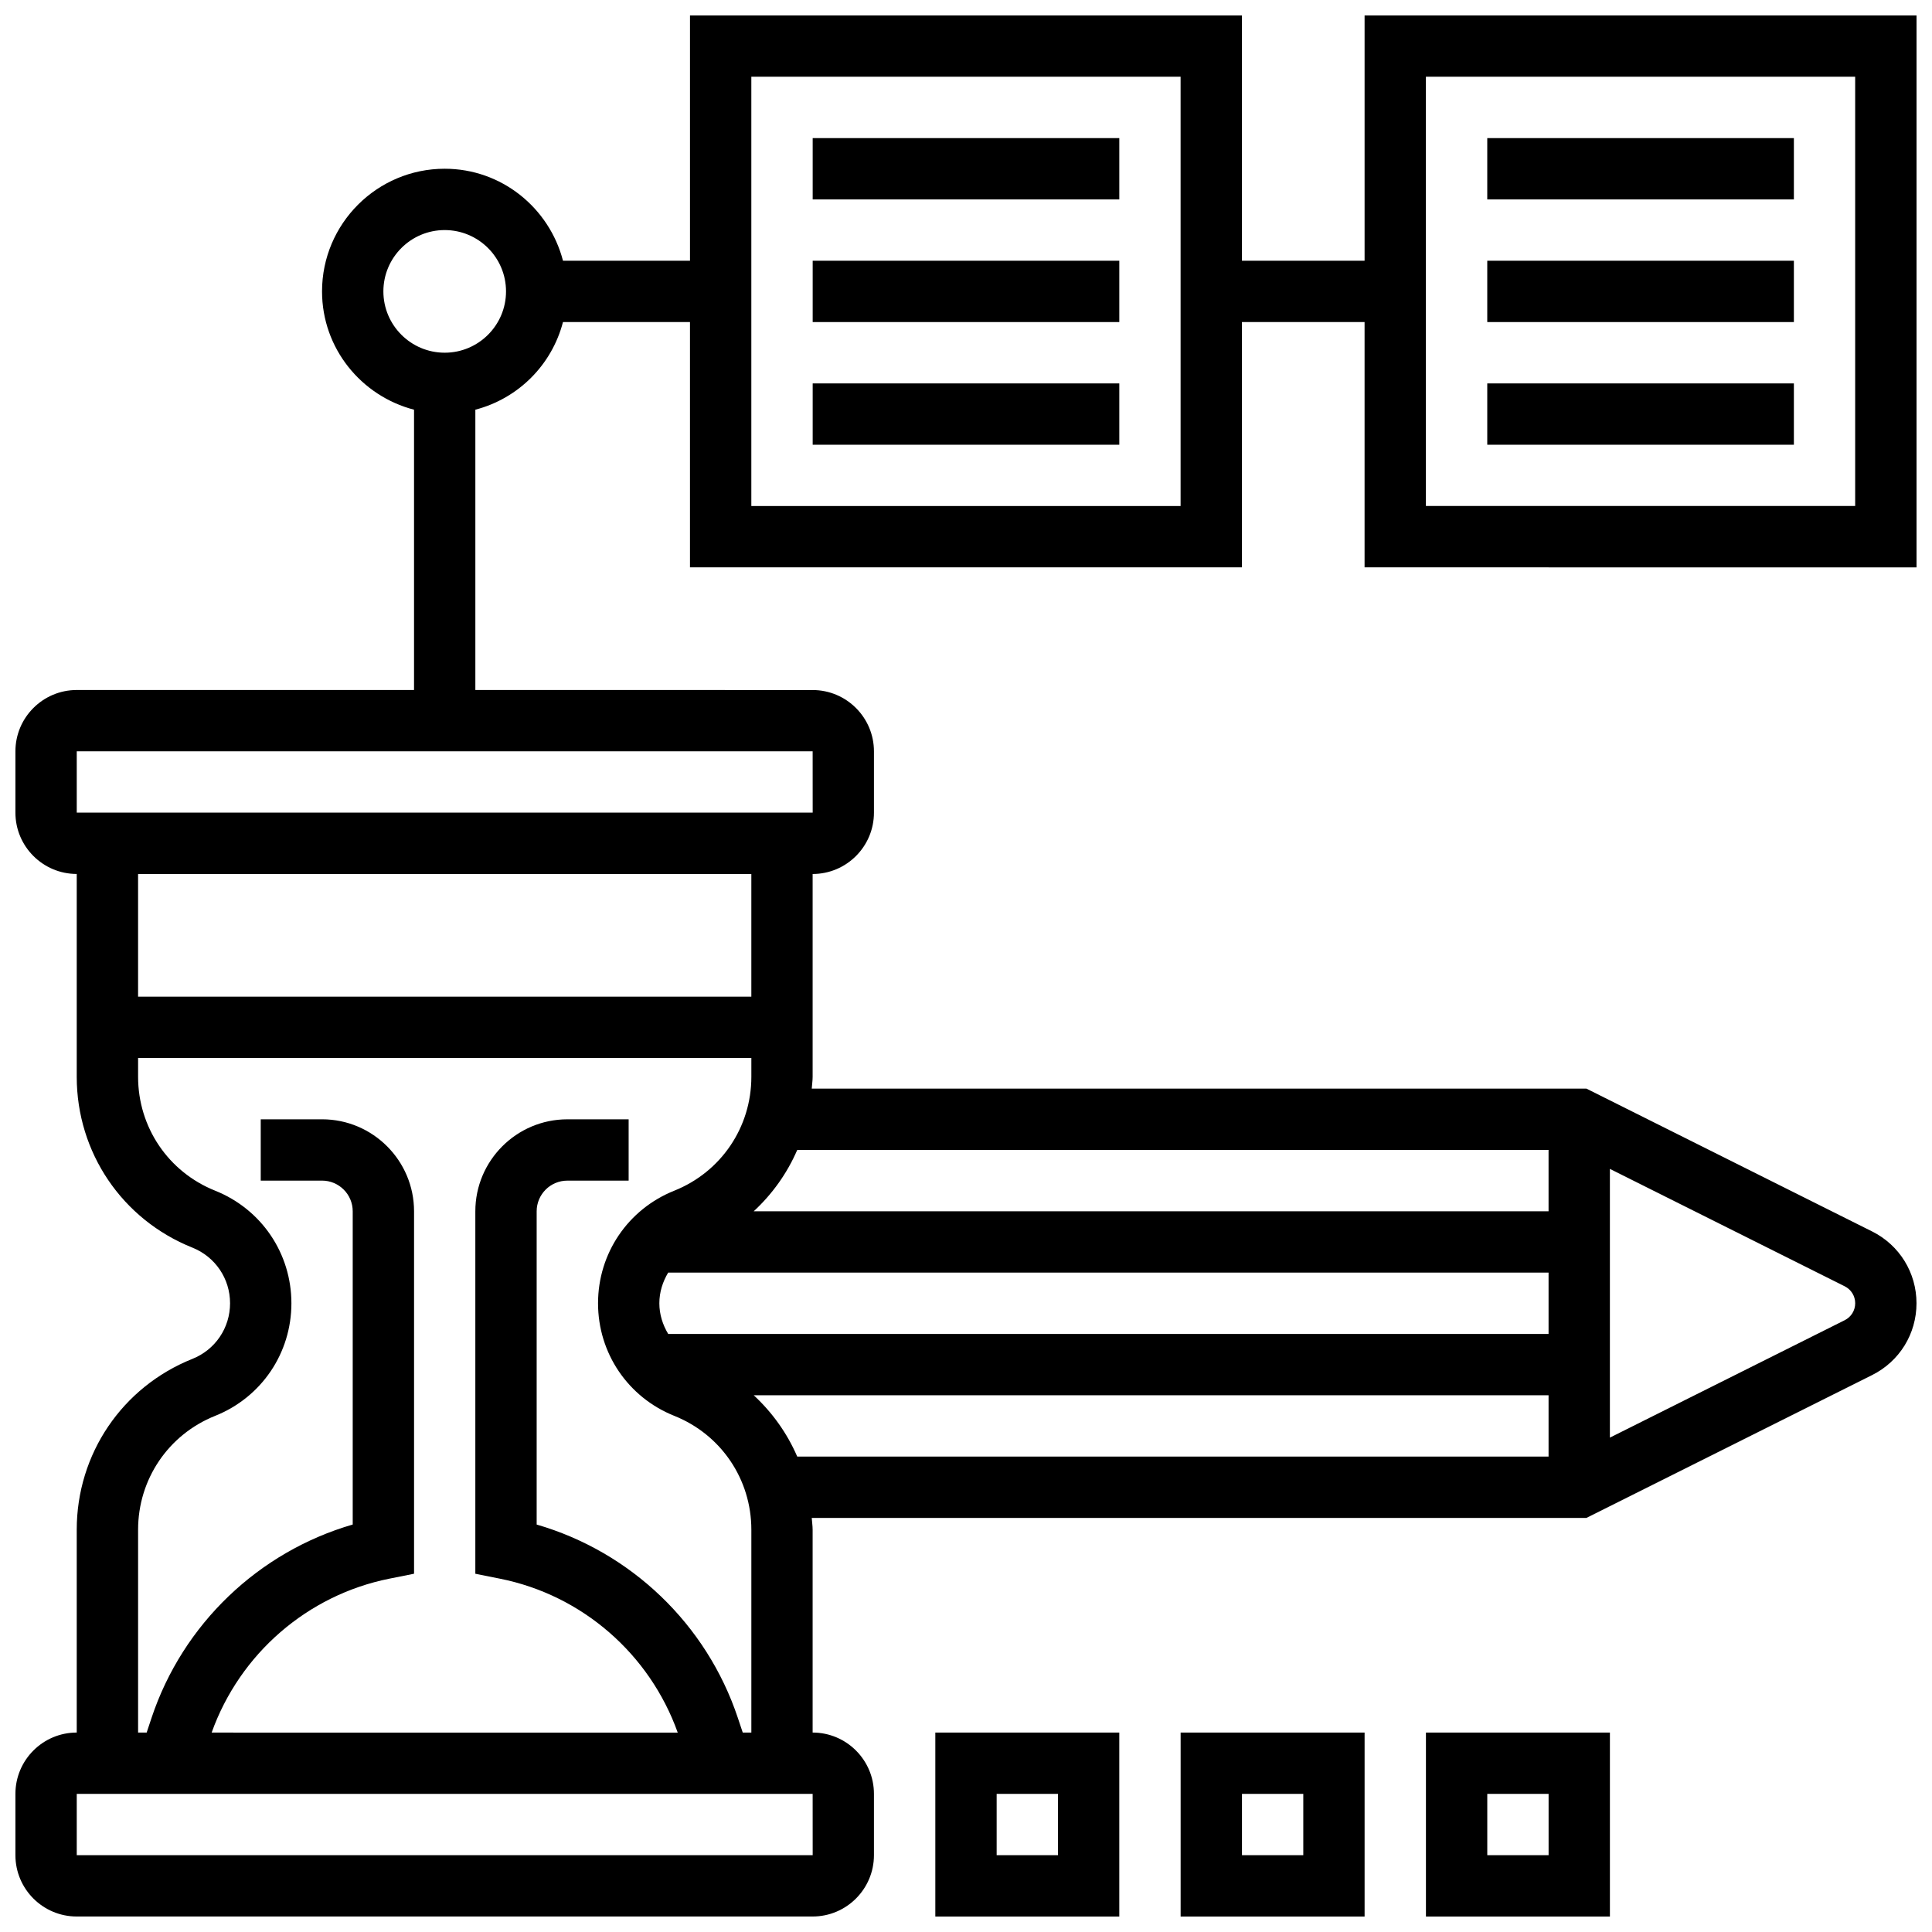
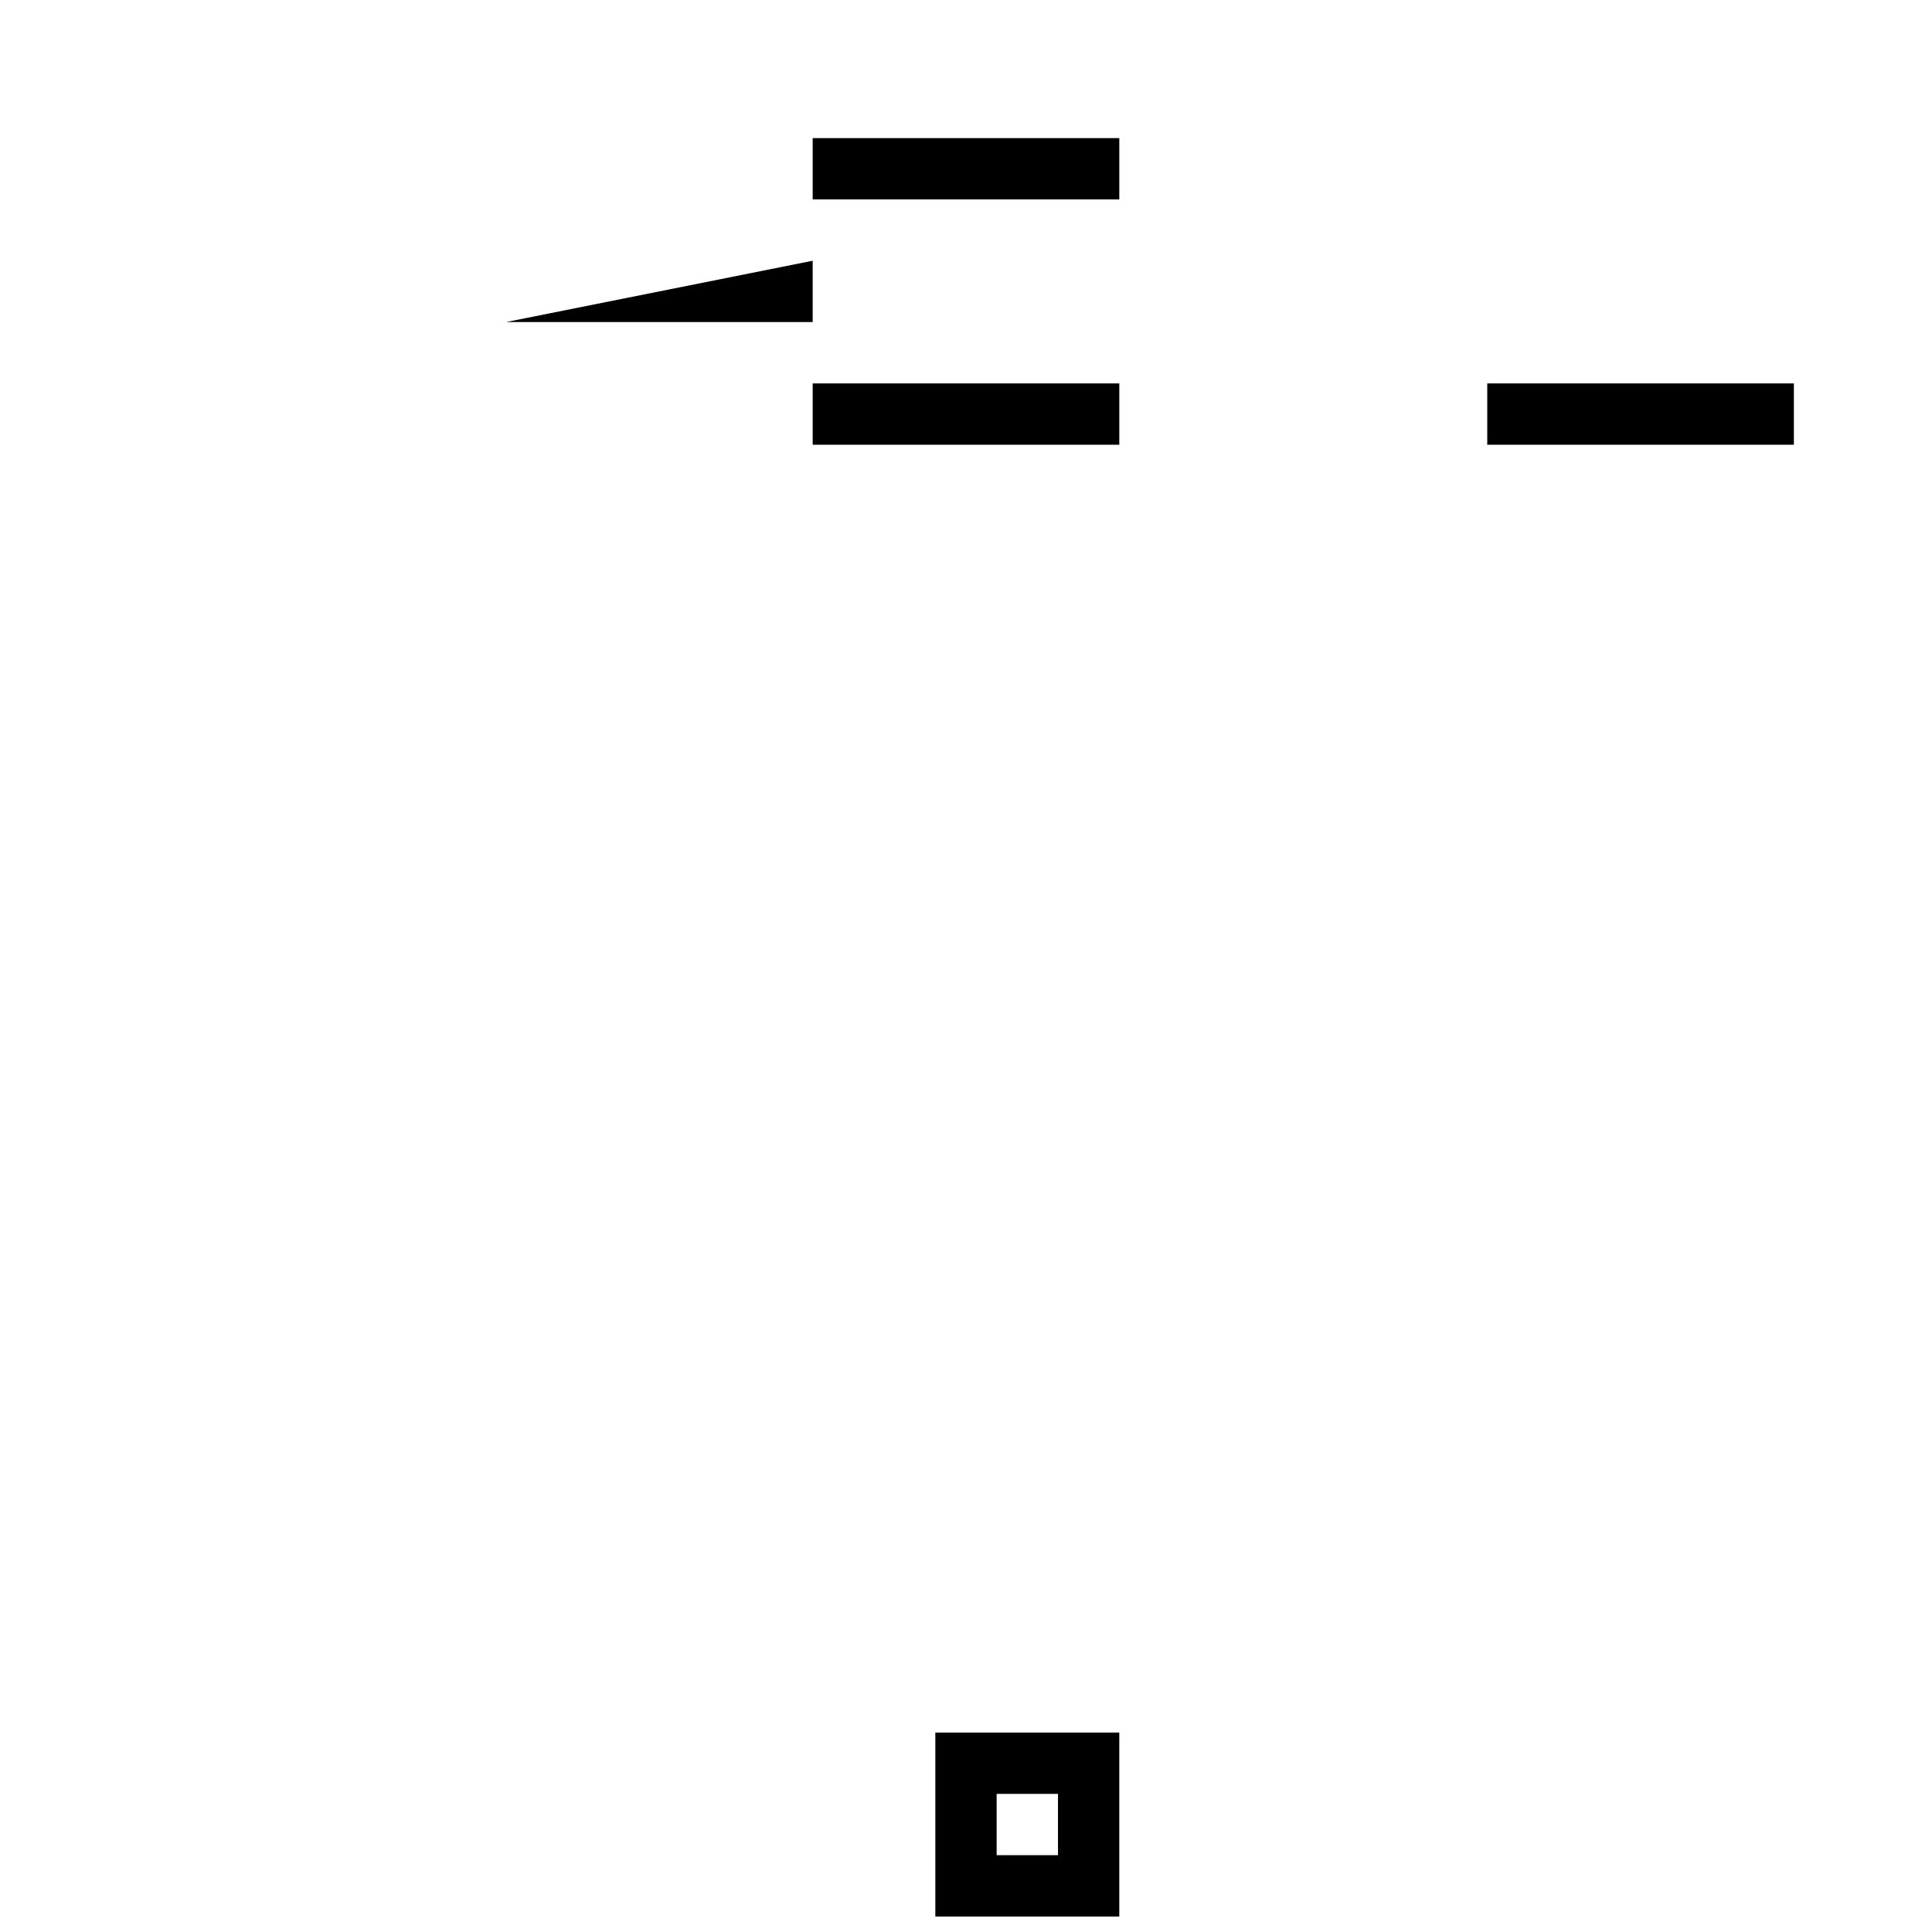
<svg xmlns="http://www.w3.org/2000/svg" width="800px" height="800px" version="1.1" viewBox="144 144 512 512">
  <defs>
    <clipPath id="d">
      <path d="m391 603h50v48.902h-50z" />
    </clipPath>
    <clipPath id="c">
      <path d="m456 603h50v48.902h-50z" />
    </clipPath>
    <clipPath id="b">
-       <path d="m521 603h50v48.902h-50z" />
-     </clipPath>
+       </clipPath>
    <clipPath id="a">
      <path d="m148.09 148.09h503.81v503.81h-503.81z" />
    </clipPath>
  </defs>
  <g clip-path="url(#d)">
    <path d="m391.87 651.9h48.754v-48.754h-48.754zm16.254-32.504h16.25v16.25h-16.25z" />
  </g>
  <g clip-path="url(#c)">
-     <path d="m456.88 651.9h48.754v-48.754h-48.754zm16.254-32.504h16.25v16.25h-16.25z" />
-   </g>
+     </g>
  <g clip-path="url(#b)">
    <path d="m521.89 651.9h48.754v-48.754h-48.754zm16.254-32.504h16.25v16.25h-16.25z" />
  </g>
  <path d="m359.37 180.6h81.258v16.25h-81.258z" />
-   <path d="m359.37 213.1h81.258v16.25h-81.258z" />
+   <path d="m359.37 213.1v16.25h-81.258z" />
  <path d="m359.37 245.61h81.258v16.25h-81.258z" />
  <g clip-path="url(#a)">
-     <path d="m651.9 294.36v-146.27h-146.27v65.008h-32.504v-65.008h-146.27v65.008h-33.656c-3.633-13.977-16.242-24.379-31.352-24.379-17.926 0-32.504 14.578-32.504 32.504 0 15.098 10.395 27.719 24.379 31.352v74.285h-89.387c-8.965 0-16.25 7.289-16.25 16.25v16.25c0 8.965 7.289 16.25 16.25 16.25v53.754c0 20.055 12.027 37.816 30.645 45.27 6.07 2.43 9.988 8.215 9.988 14.746 0 6.535-3.918 12.32-9.988 14.742-18.617 7.449-30.645 25.215-30.645 45.27v53.754c-8.965 0-16.25 7.289-16.25 16.25v16.25c0 8.965 7.289 16.25 16.25 16.25h195.02c8.965 0 16.25-7.289 16.25-16.25v-16.25c0-8.965-7.289-16.25-16.25-16.25v-53.754c0-1.066-0.172-2.082-0.234-3.129h205.3l75.703-37.852c7.258-3.625 11.766-10.922 11.766-19.031 0-8.109-4.512-15.406-11.758-19.031l-75.711-37.848h-205.3c0.066-1.051 0.234-2.074 0.234-3.129v-53.754c8.965 0 16.25-7.289 16.25-16.25v-16.25c0-8.965-7.289-16.25-16.25-16.25l-89.383-0.008v-74.289c11.367-2.957 20.266-11.855 23.223-23.223h33.656v65.008h146.27v-65.008h32.504v65.008zm-292.53 341.29h-195.03v-16.25h195.02zm-18.535-32.504-1.301-3.891c-8.289-24.875-28.383-44.004-53.312-51.234v-83.016c0-4.477 3.641-8.125 8.125-8.125h16.25v-16.25h-16.25c-13.441 0-24.379 10.938-24.379 24.379v96.051l6.535 1.309c21.77 4.348 39.656 19.941 47.105 40.793l-123.52-0.008c7.453-20.844 25.344-36.438 47.105-40.793l6.535-1.309v-96.047c0-13.441-10.938-24.379-24.379-24.379h-16.25v16.25h16.25c4.484 0 8.125 3.648 8.125 8.125v83.016c-24.922 7.231-45.027 26.367-53.312 51.234l-1.293 3.894h-2.273v-53.754c0-13.367 8.02-25.215 20.43-30.18 12.27-4.91 20.199-16.617 20.199-29.832 0-13.211-7.93-24.922-20.199-29.832-12.41-4.961-20.43-16.809-20.43-30.176v-5h162.52v4.996c0 13.367-8.02 25.215-20.43 30.18-12.27 4.91-20.199 16.621-20.199 29.832 0 13.211 7.93 24.922 20.199 29.832 12.41 4.965 20.43 16.812 20.43 30.18v53.754zm213.55-105.64h-233.31c-1.445-2.414-2.34-5.168-2.34-8.129 0-2.957 0.895-5.711 2.34-8.125h233.31zm-210.64 16.25h210.64v16.25l-199.11 0.004c-2.664-6.168-6.59-11.672-11.531-16.254zm291.9-24.379c0 1.918-1.066 3.633-2.777 4.492l-62.23 31.117v-71.215l62.23 31.113c1.711 0.859 2.777 2.574 2.777 4.492zm-81.262-40.629v16.25l-210.64 0.004c4.941-4.574 8.867-10.086 11.531-16.25zm-211.27-40.629h-162.52v-32.504h162.52zm16.258-48.758h-195.03v-16.25h195.02zm-97.52-121.89c-8.965 0-16.25-7.289-16.25-16.25 0-8.965 7.289-16.25 16.25-16.25 8.965 0 16.25 7.289 16.25 16.25 0.004 8.961-7.285 16.25-16.25 16.25zm195.02 40.629h-113.76v-113.77h113.76zm65.008-113.77h113.76v113.76l-113.76 0.004z" />
-   </g>
-   <path d="m538.14 180.6h81.258v16.25h-81.258z" />
-   <path d="m538.14 213.1h81.258v16.25h-81.258z" />
+     </g>
  <path d="m538.14 245.61h81.258v16.25h-81.258z" />
</svg>